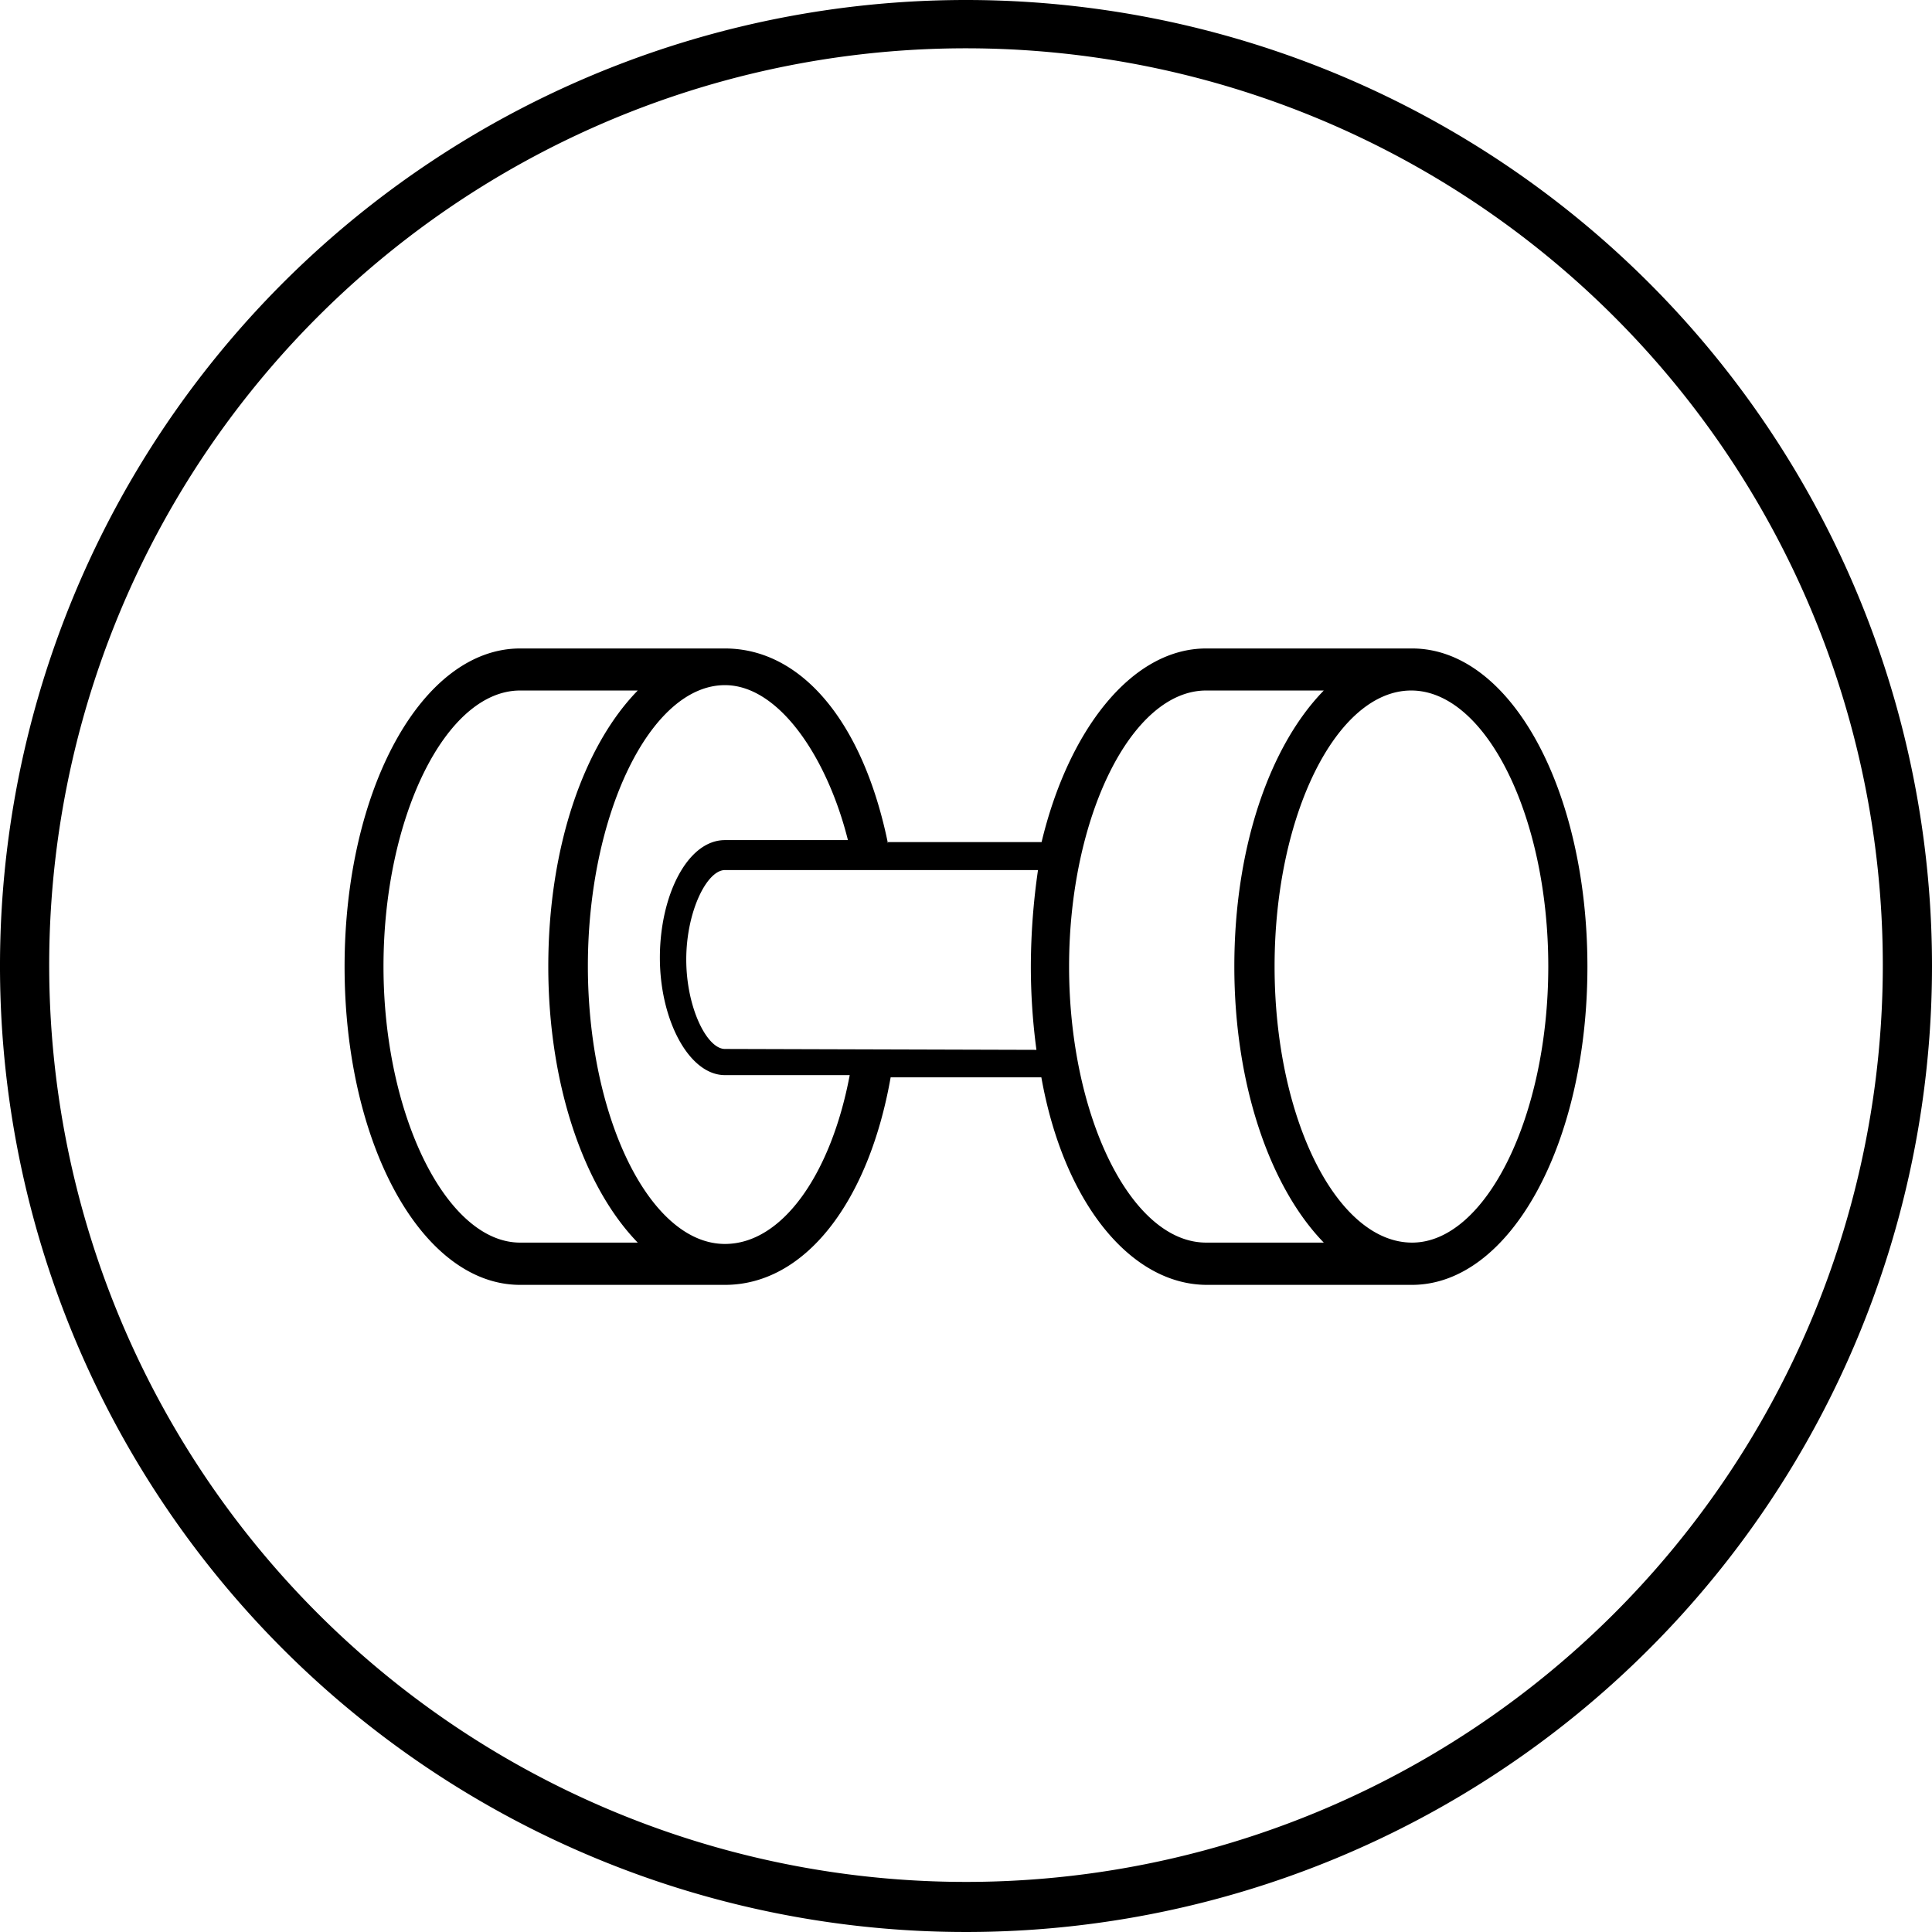
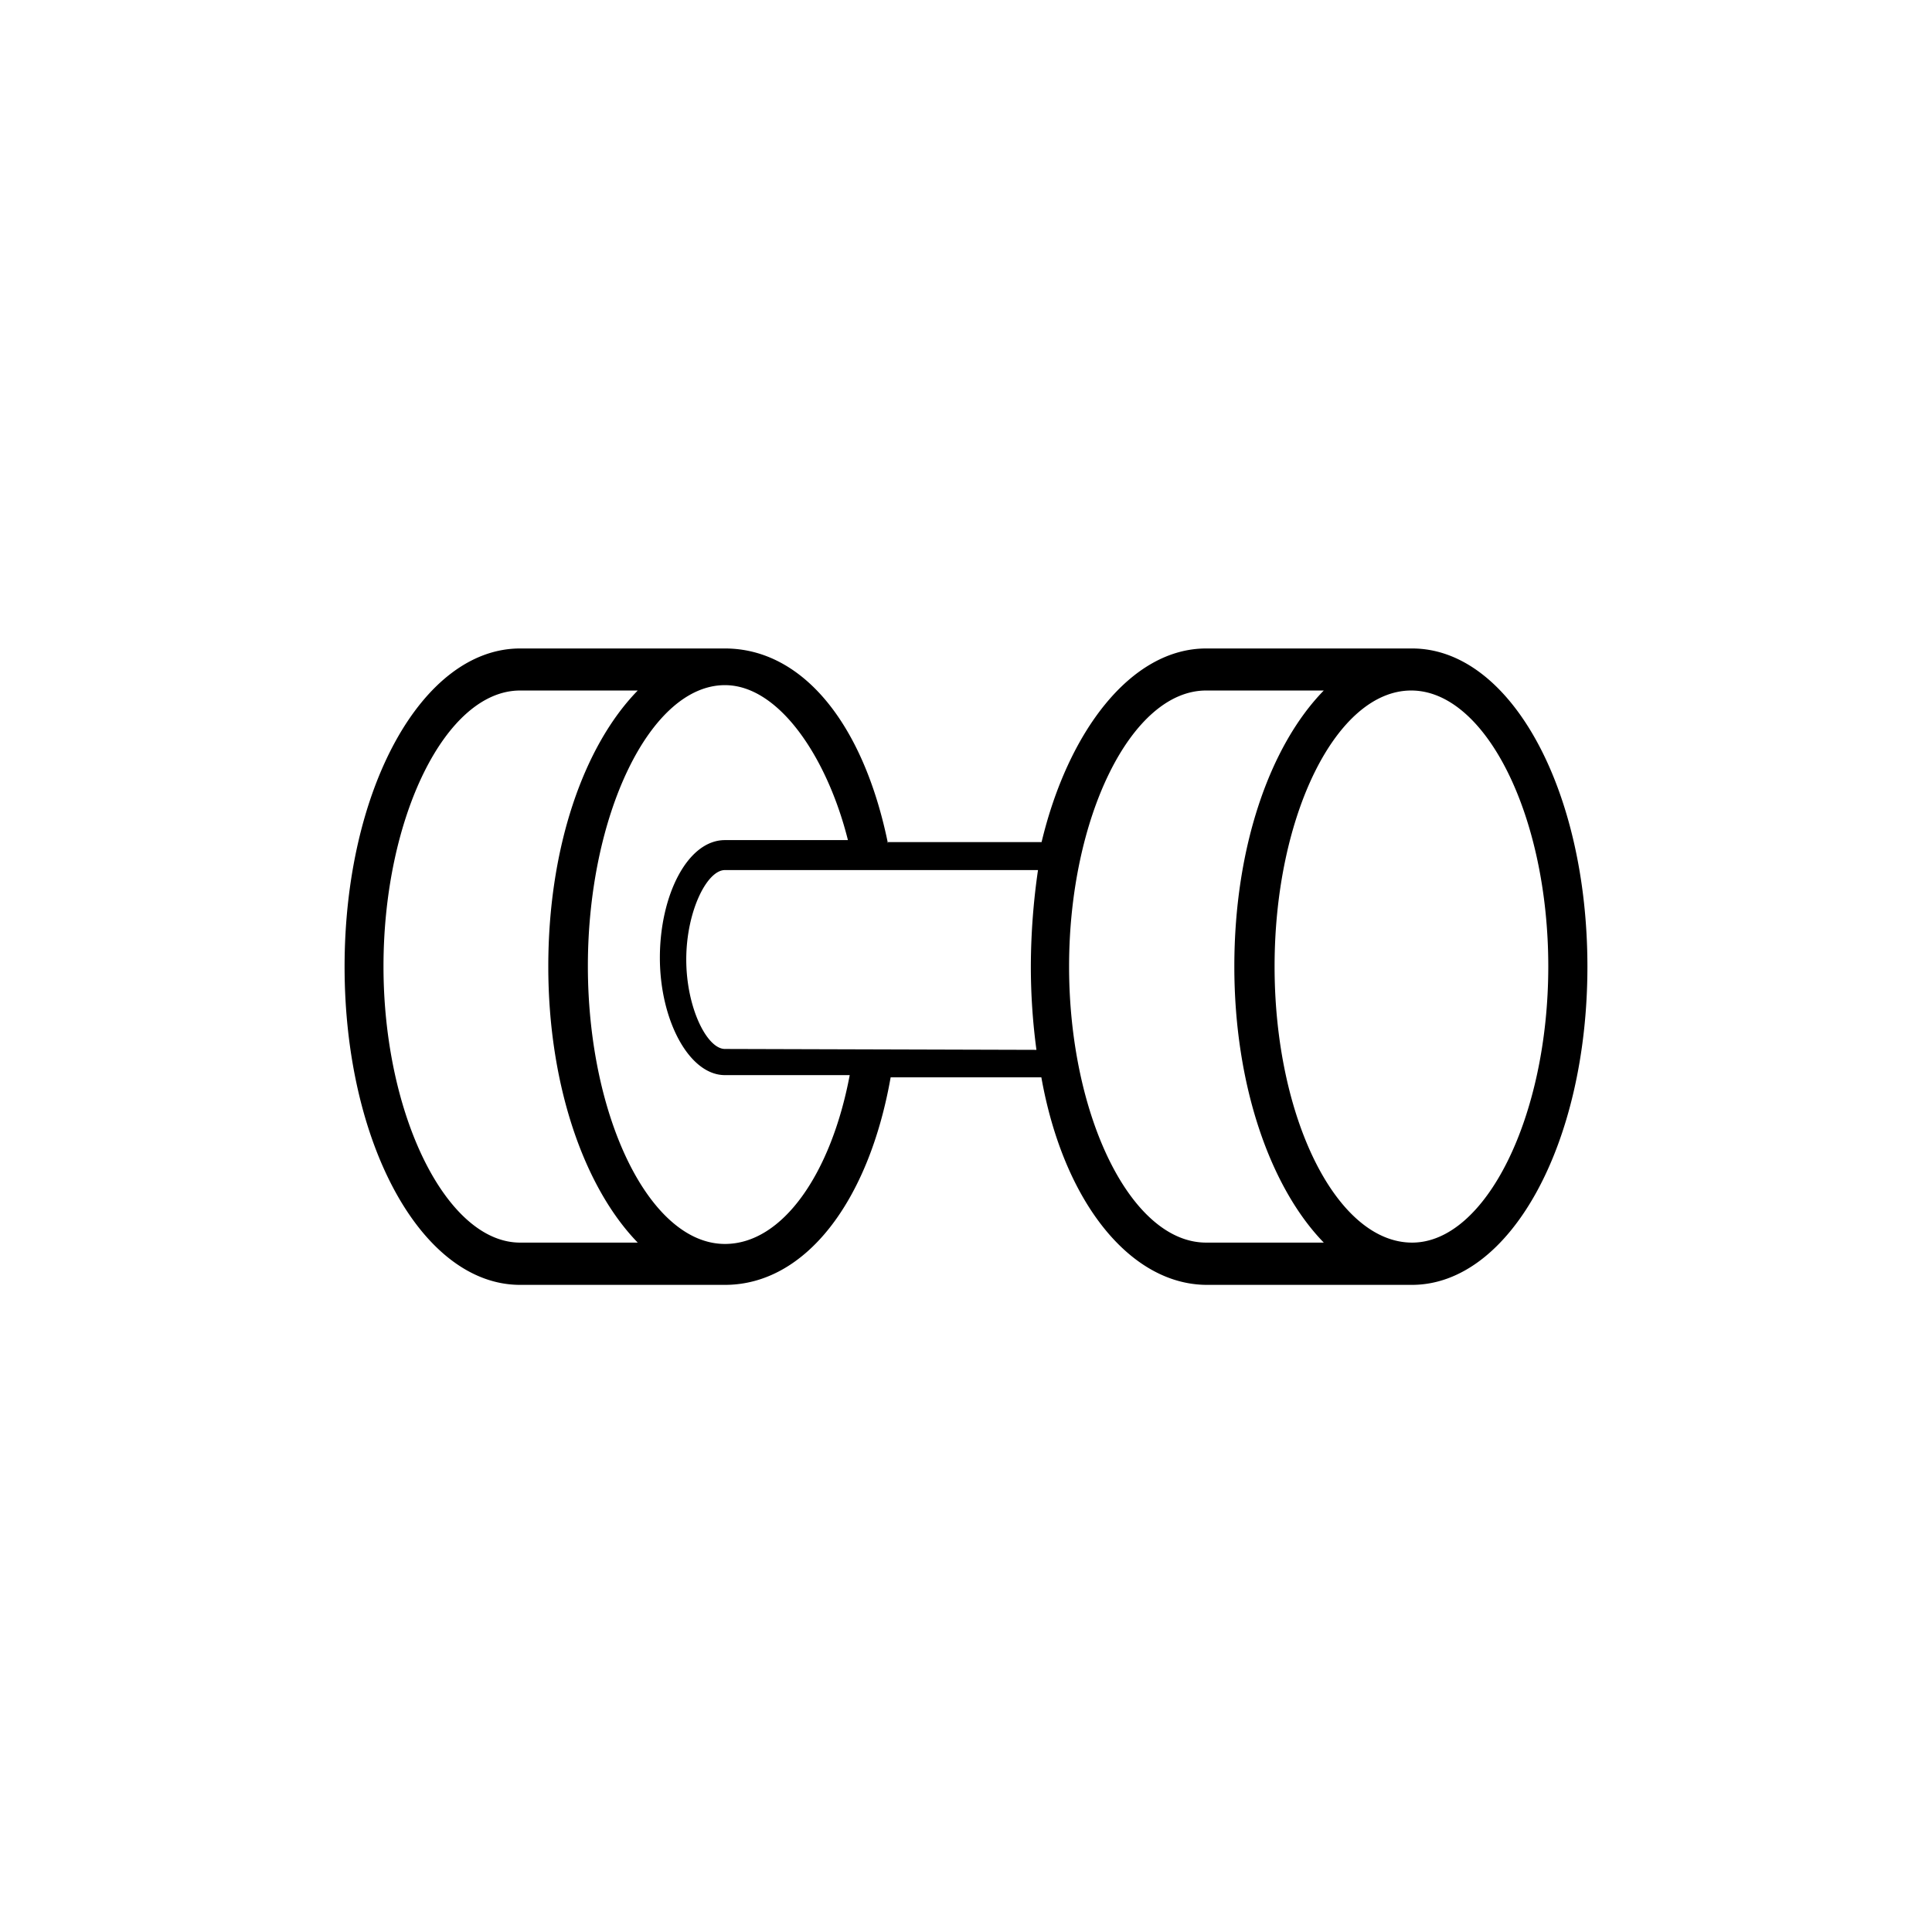
<svg xmlns="http://www.w3.org/2000/svg" id="Layer_1" data-name="Layer 1" viewBox="0 0 86.4 86.4">
  <g id="Layer_2-2" data-name="Layer 2-2">
    <g id="Layer_1-2-2" data-name="Layer 1-2-2">
-       <path d="M43.2,0A43.2,43.2,0,1,0,86.4,43.2,43.2,43.2,0,0,0,43.2,0Zm0,84.16a41,41,0,1,1,41-41A41,41,0,0,1,43.2,84.16Z" />
-     </g>
+       </g>
  </g>
  <path d="M63.15,29H53.94c-3.37,0-6.18,3.72-7.36,8.66H39.71v.06C38.59,32.25,35.82,29,32.42,29H23.26c-4.39,0-7.85,6.31-7.85,14.23s3.46,14.23,7.85,14.23h9.16c3.59,0,6.43-3.72,7.41-9.28h6.74c1,5.61,4,9.28,7.41,9.28h9.16c4.39,0,7.85-6.31,7.85-14.23S67.55,29,63.15,29ZM23.26,55.57c-3.28,0-6.11-5.69-6.11-12.35s2.78-12.34,6.11-12.34h5.26c-2.41,2.47-4,7-4,12.34s1.62,9.9,4,12.35Zm9.16.06c-3.37,0-6.13-5.69-6.13-12.43s2.78-12.56,6.13-12.56c2.41,0,4.57,3.22,5.5,6.93h-5.5c-1.68,0-2.91,2.48-2.91,5.26s1.3,5.25,2.91,5.25H38C37.17,52.48,35,55.63,32.42,55.63Zm0-8.72c-.81,0-1.73-1.86-1.73-4s.92-4,1.73-4h14a30.43,30.43,0,0,0-.32,4.26,28,28,0,0,0,.25,3.78Zm21.52,8.66c-3.37,0-6.13-5.69-6.13-12.35s2.78-12.34,6.13-12.34H59.2c-2.41,2.47-4,7-4,12.34s1.62,9.9,4,12.35Zm9.21,0C59.78,55.57,57,50,57,43.22s2.78-12.34,6.11-12.34,6.13,5.61,6.13,12.34S66.43,55.57,63.15,55.57Z" />
</svg>